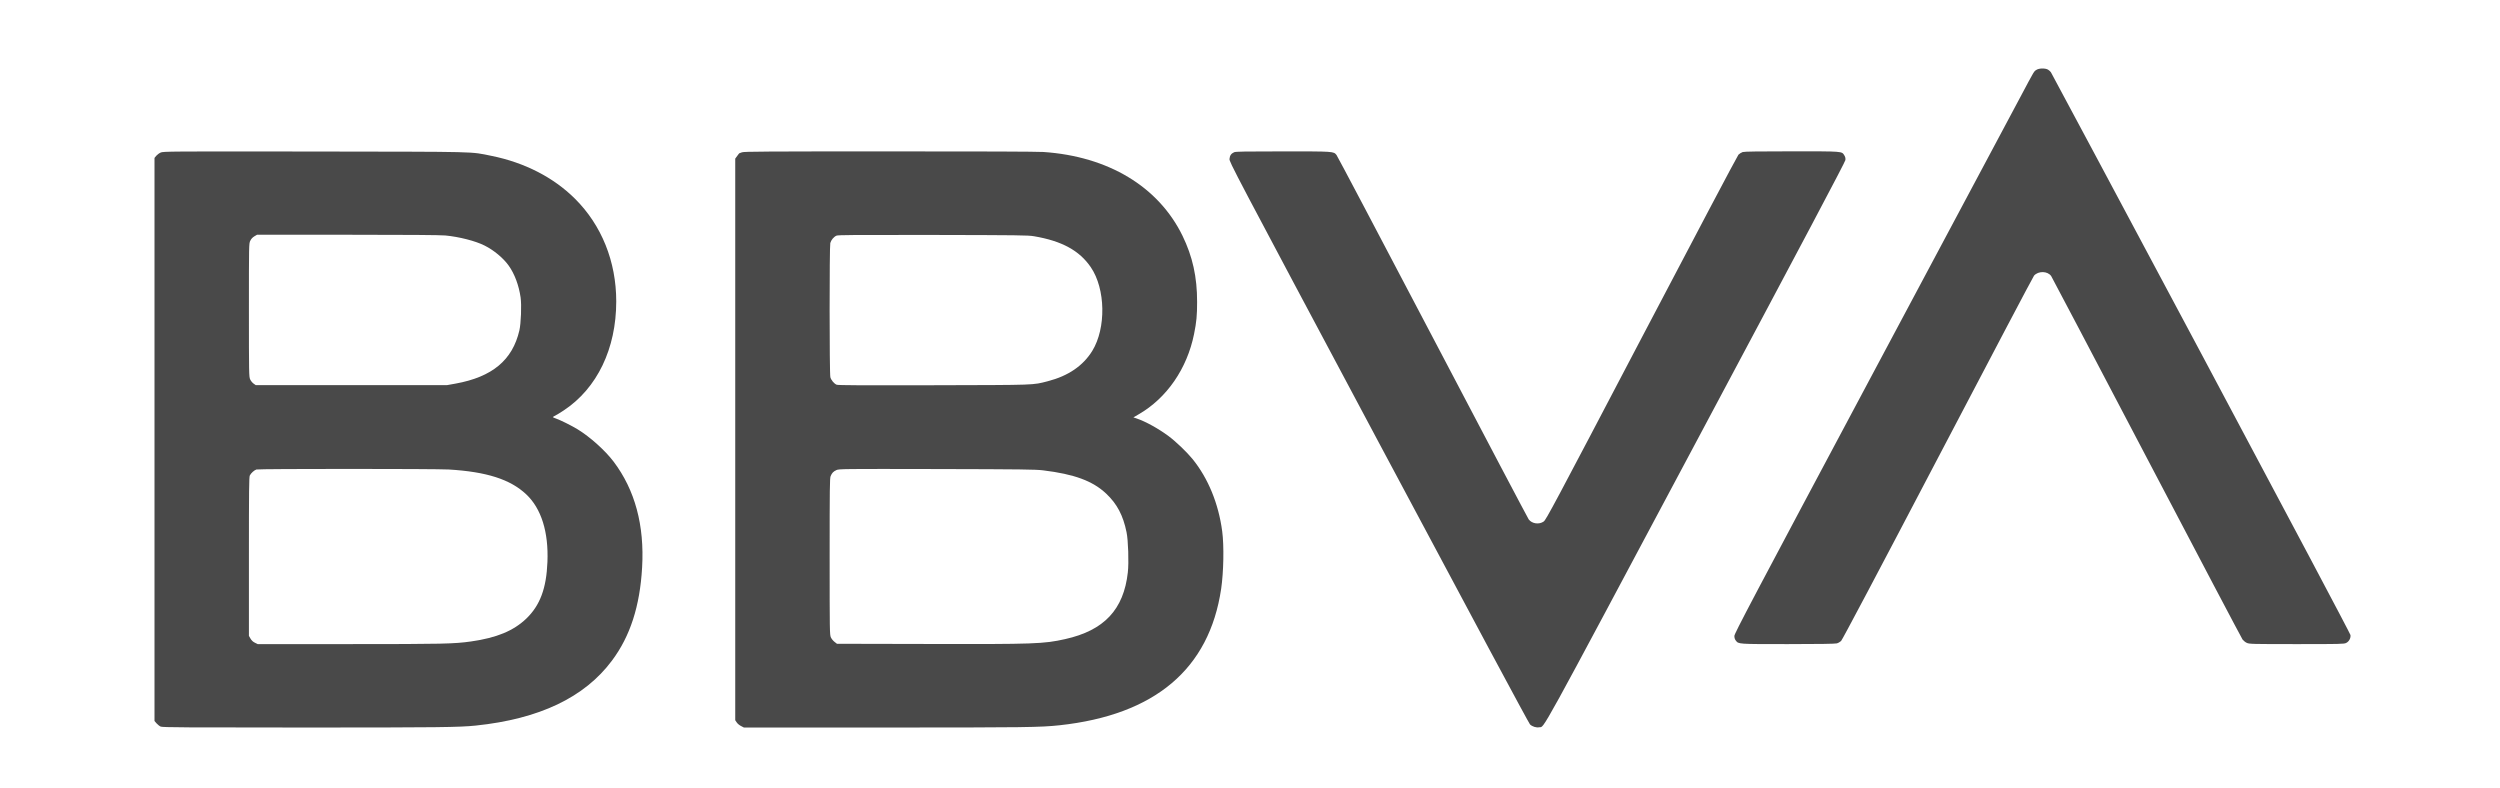
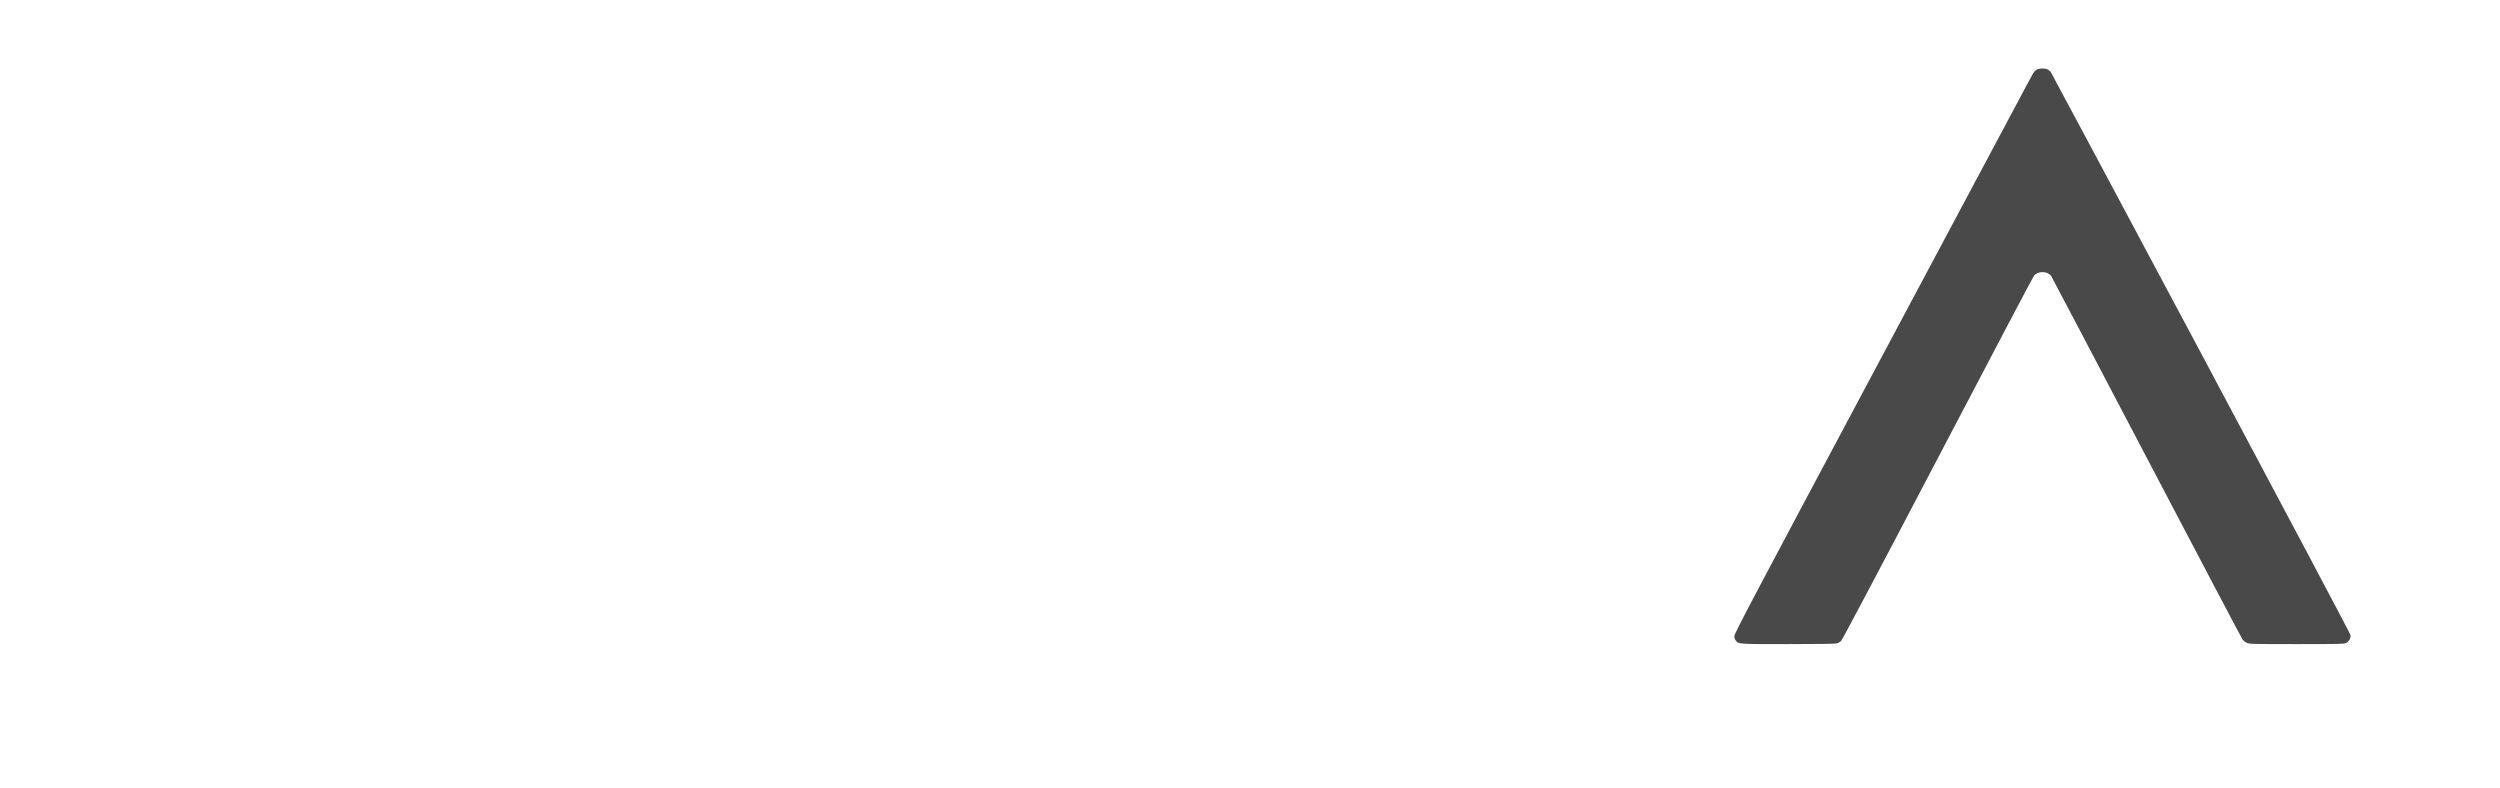
<svg xmlns="http://www.w3.org/2000/svg" version="1.0" width="73px" height="23px" viewBox="0 0 3508 1218" preserveAspectRatio="xMidYMid meet">
  <g transform="translate(0,1218) scale(0.1,-0.1)" fill="#494949" stroke="none">
    <path d="M29705 11102 c-45 -28 -27 2 -250 -417 -27 -49 -1033 -1936 -2237 -4193 -1937 -3632 -2188 -4108 -2188 -4146 0 -29 7 -52 22 -71 44 -56 26 -55 805 -55 473 0 731 4 756 11 21 5 51 22 67 37 18 17 561 1042 1496 2827 807 1540 1476 2811 1488 2823 67 75 210 72 265 -7 10 -14 674 -1277 1476 -2806 802 -1529 1469 -2795 1483 -2814 14 -18 43 -42 66 -52 39 -18 80 -19 771 -19 675 0 733 1 765 18 44 21 73 74 67 122 -3 21 -913 1737 -2311 4359 -1269 2378 -2313 4332 -2321 4343 -7 12 -27 29 -42 39 -38 26 -137 26 -178 1z" />
-     <path d="M695 9821 c-23 -10 -53 -33 -68 -50 l-27 -33 0 -4353 0 -4354 32 -37 c18 -20 47 -43 65 -50 27 -12 405 -14 2220 -14 2088 0 2392 4 2648 30 985 102 1685 435 2109 1005 282 377 432 842 466 1439 38 652 -110 1200 -441 1638 -130 172 -362 380 -554 498 -89 55 -264 142 -332 166 -29 10 -53 21 -53 24 0 4 17 14 38 24 20 10 80 46 132 81 515 341 810 955 810 1684 0 617 -226 1179 -639 1589 -331 329 -779 559 -1291 662 -335 68 -152 63 -2735 67 -2261 3 -2341 2 -2380 -16z m4401 -1282 c218 -21 467 -85 608 -156 144 -72 290 -194 372 -309 92 -128 158 -306 185 -493 17 -119 6 -401 -19 -511 -107 -459 -419 -719 -988 -822 l-129 -23 -1480 0 -1480 0 -34 24 c-18 13 -42 42 -52 65 -18 39 -19 88 -19 1070 0 1024 0 1030 21 1073 13 28 35 52 62 68 l42 25 1401 0 c914 0 1438 -4 1510 -11z m54 -3619 c586 -35 951 -152 1198 -384 233 -219 347 -582 328 -1046 -16 -408 -114 -671 -327 -876 -198 -189 -456 -296 -854 -353 -262 -37 -428 -41 -1884 -41 l-1415 0 -43 21 c-29 14 -52 35 -68 63 l-25 43 0 1227 c0 1037 2 1231 14 1254 20 38 68 81 102 92 41 12 2770 12 2974 0z" />
-     <path d="M9685 9825 c-22 -8 -41 -15 -42 -15 -2 0 -16 -19 -33 -42 l-30 -41 0 -4342 0 -4342 23 -34 c12 -19 42 -44 67 -56 l44 -23 2186 0 c2175 0 2396 3 2695 35 1475 160 2315 869 2499 2110 38 259 46 666 16 890 -57 429 -217 818 -457 1115 -87 107 -262 275 -373 357 -160 118 -354 225 -493 272 l-50 17 81 47 c435 251 749 706 857 1242 38 189 47 286 47 495 1 387 -70 704 -226 1025 -372 760 -1148 1227 -2151 1295 -94 6 -984 10 -2385 9 -1920 0 -2241 -2 -2275 -14z m4515 -1298 c430 -73 703 -221 879 -480 228 -335 238 -941 22 -1293 -143 -231 -371 -387 -688 -469 -239 -61 -151 -58 -1763 -62 -1099 -3 -1481 -1 -1502 8 -39 16 -85 71 -97 116 -15 52 -15 2023 -1 2075 13 47 54 96 95 114 25 11 284 13 1490 11 1340 -3 1469 -4 1565 -20z m140 -3620 c485 -59 768 -164 977 -361 167 -158 261 -335 314 -596 26 -124 37 -470 20 -620 -64 -577 -367 -899 -971 -1033 -330 -74 -468 -79 -2116 -75 l-1411 3 -37 29 c-21 16 -47 47 -57 70 -18 39 -19 91 -19 1249 0 1064 2 1212 15 1244 21 50 42 72 90 94 39 18 93 19 1550 16 1326 -3 1526 -6 1645 -20z" />
-     <path d="M17295 9826 c-46 -20 -67 -51 -72 -103 -4 -47 29 -110 2307 -4383 1442 -2704 2322 -4345 2340 -4362 36 -34 97 -53 143 -44 87 16 -68 -266 2415 4391 1698 3184 2316 4351 2319 4380 3 29 -2 49 -17 73 -40 64 -16 62 -811 62 -513 0 -733 -3 -760 -11 -21 -7 -50 -25 -66 -41 -15 -15 -689 -1292 -1499 -2836 -1363 -2600 -1475 -2809 -1512 -2836 -71 -51 -182 -35 -232 32 -12 16 -680 1283 -1485 2817 -805 1534 -1474 2802 -1487 2818 -46 57 -38 56 -828 56 -580 0 -731 -2 -755 -13z" />
  </g>
</svg>